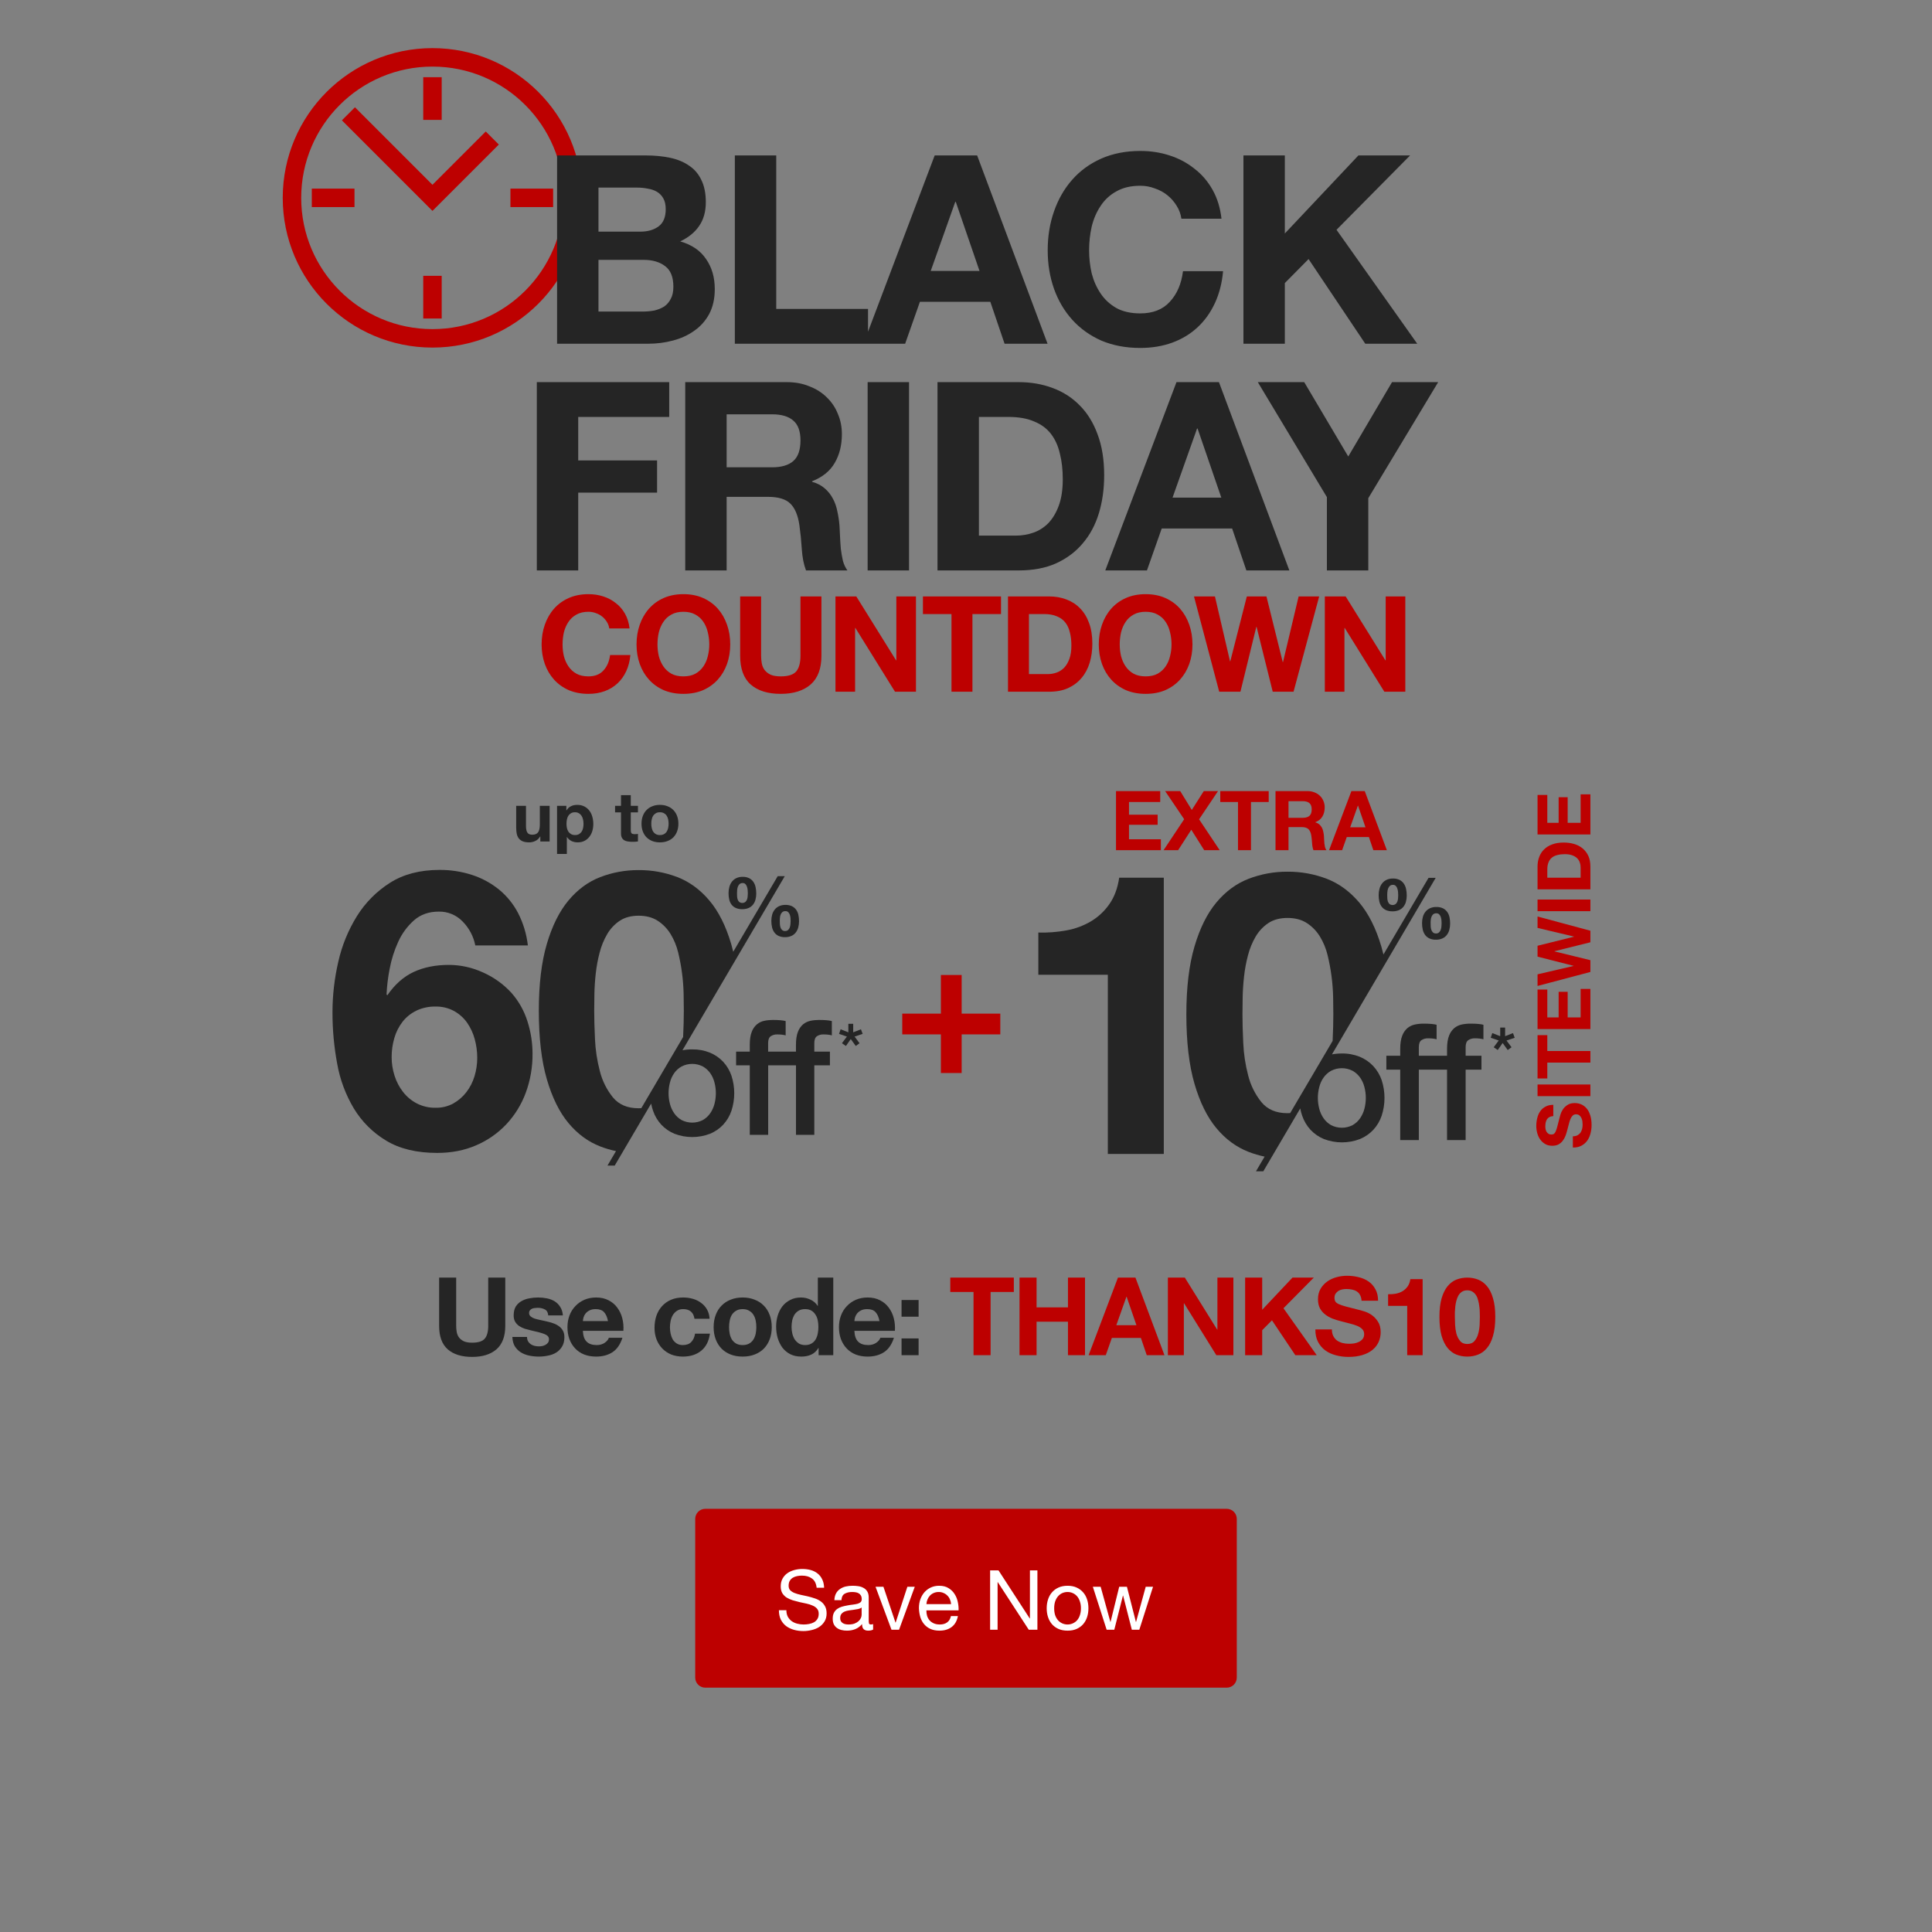
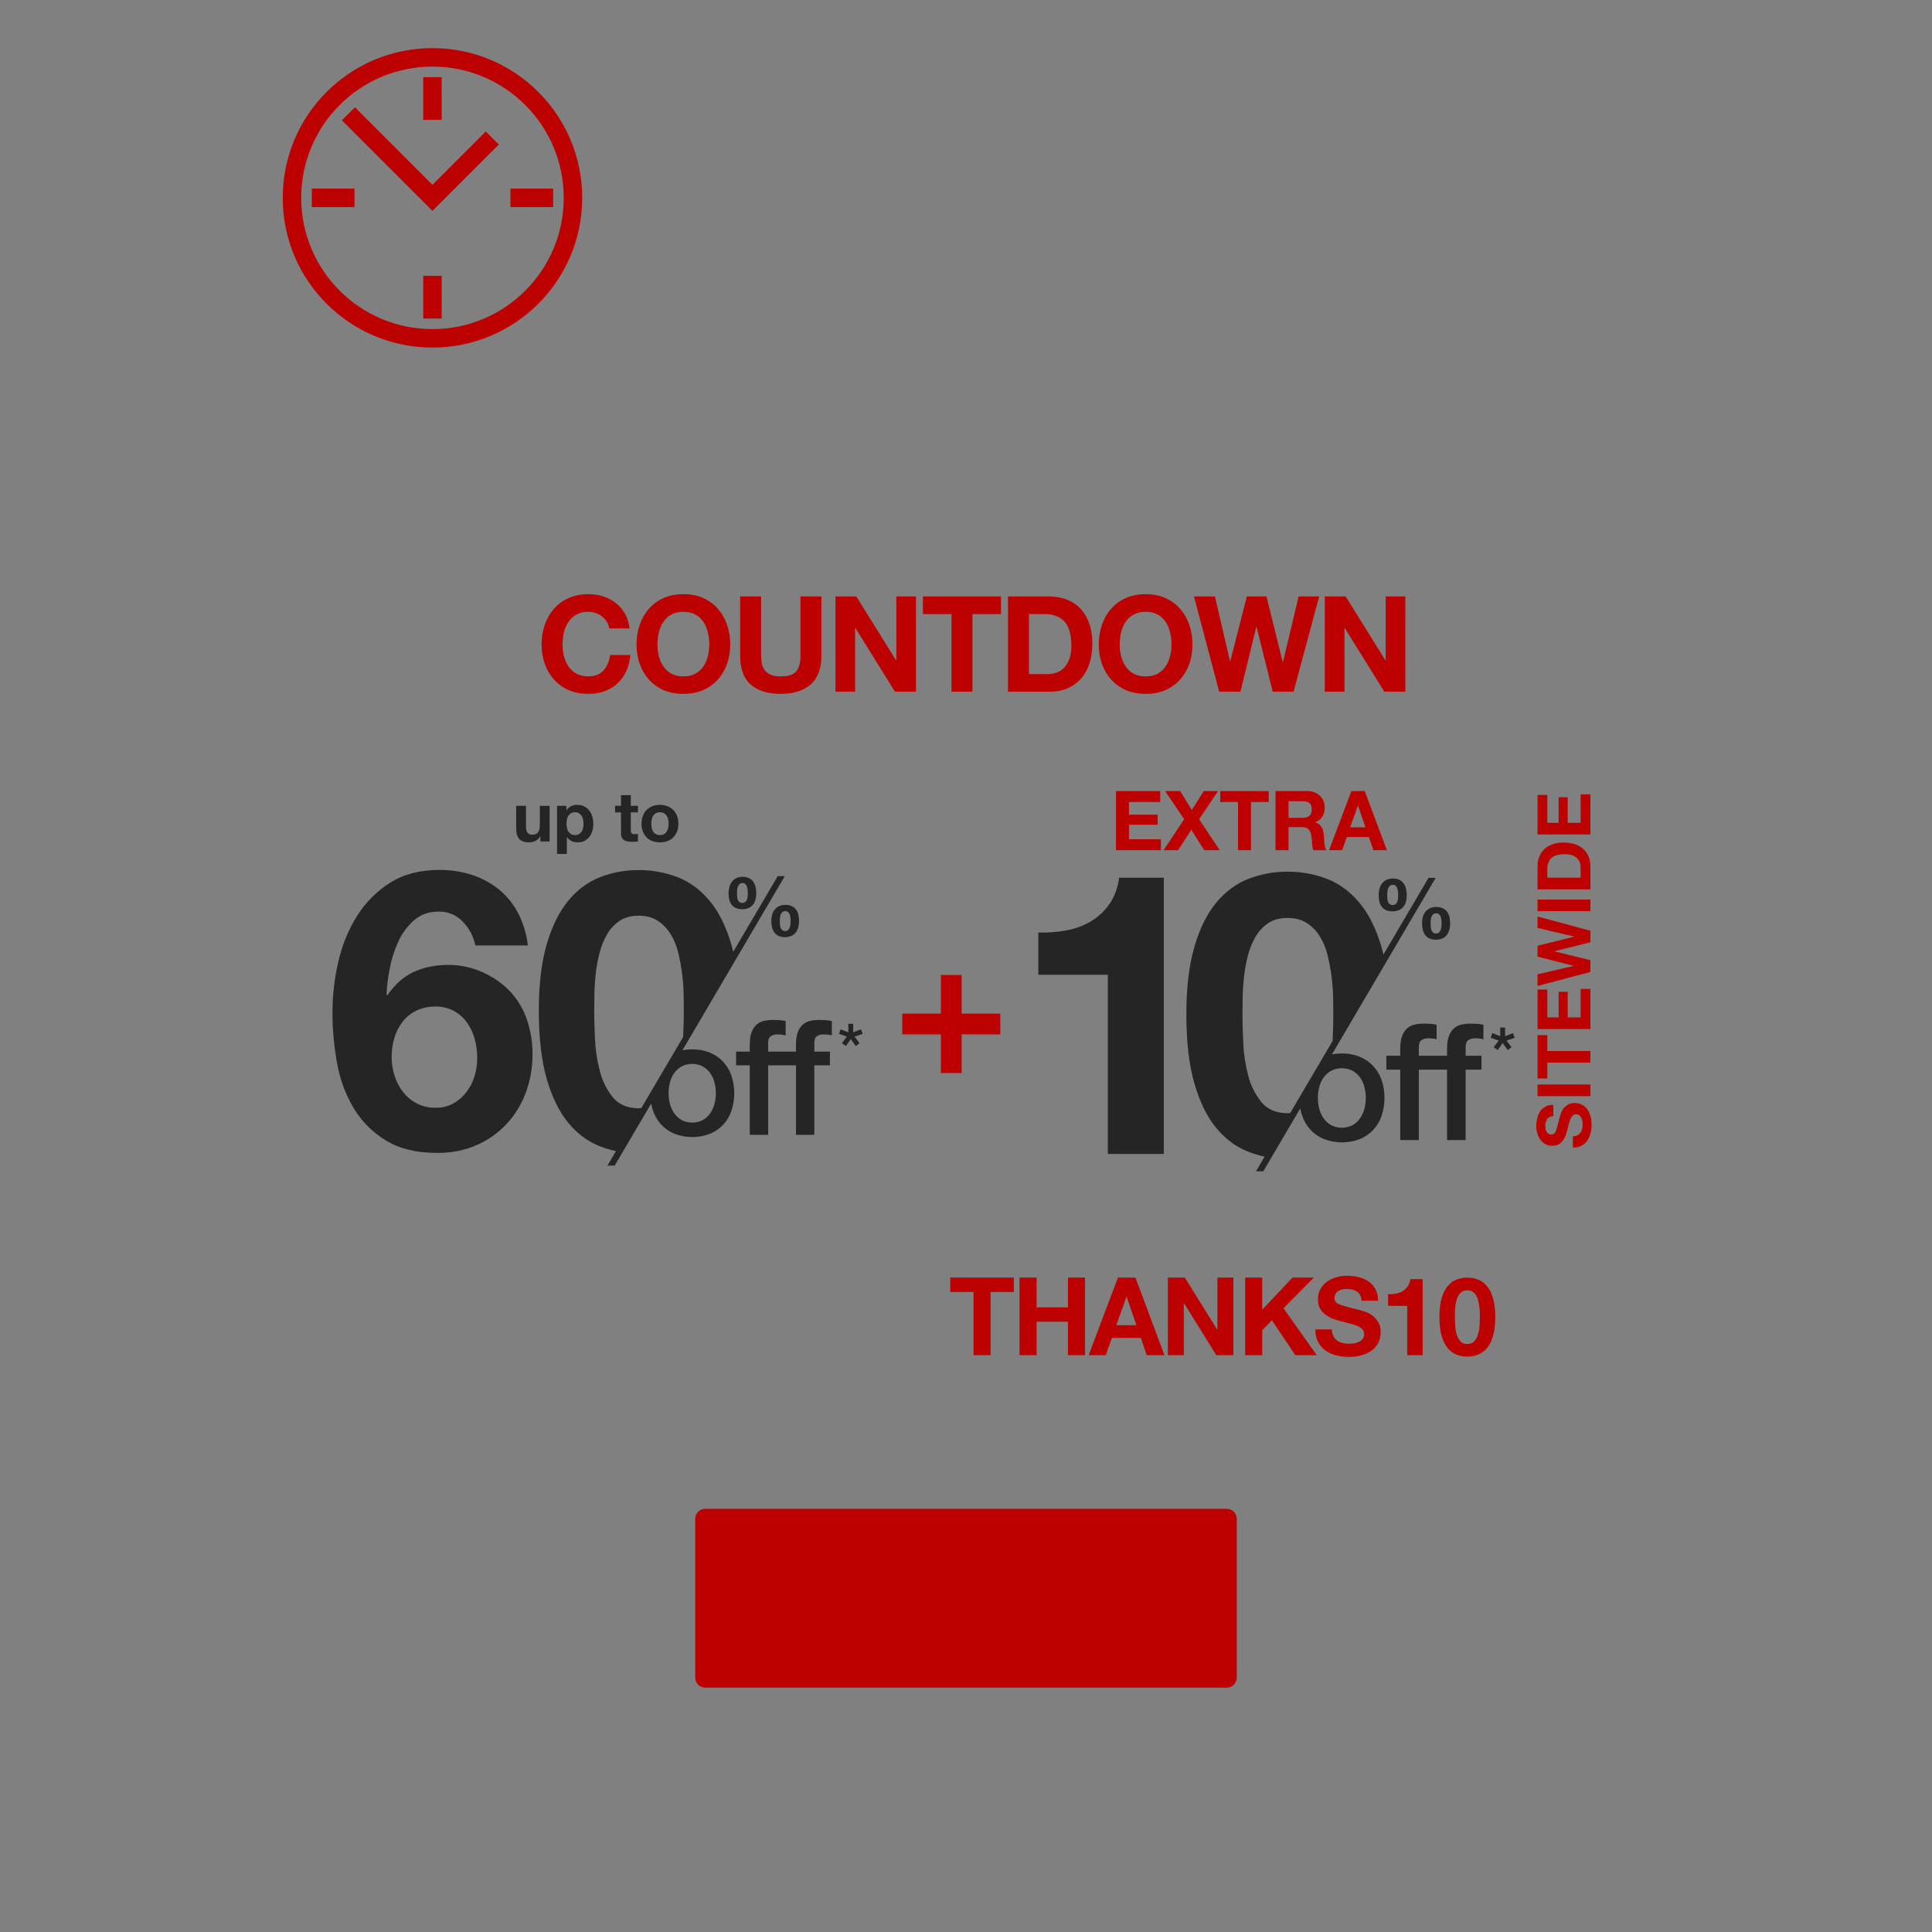
<svg xmlns="http://www.w3.org/2000/svg" width="767" height="767" viewBox="0 0 767 767" fill="none">
  <rect x="0" y="0" width="767" height="767" fill="#808080" stroke="none" />
  <path d="M140.916 47.773L171.689 78.546L192.846 57.39" stroke="#BD0000" stroke-width="7.331" stroke-miterlimit="10" stroke-linecap="square" />
  <path d="M171.688 134.323C202.493 134.323 227.465 109.351 227.465 78.546C227.465 47.742 202.493 22.77 171.688 22.77C140.884 22.77 115.912 47.742 115.912 78.546C115.912 109.351 140.884 134.323 171.688 134.323Z" stroke="#BD0000" stroke-width="7.331" stroke-miterlimit="10" stroke-linecap="square" />
  <path d="M171.688 34.31V43.927" stroke="#BD0000" stroke-width="7.331" stroke-miterlimit="10" stroke-linecap="square" />
  <path d="M215.925 78.546H206.309" stroke="#BD0000" stroke-width="7.331" stroke-miterlimit="10" stroke-linecap="square" />
  <path d="M171.688 122.783V113.166" stroke="#BD0000" stroke-width="7.331" stroke-miterlimit="10" stroke-linecap="square" />
  <path d="M127.451 78.546H137.068" stroke="#BD0000" stroke-width="7.331" stroke-miterlimit="10" stroke-linecap="square" />
  <path d="M241.884 249.497C241.742 248.543 241.425 247.678 240.93 246.9C240.435 246.088 239.817 245.381 239.075 244.781C238.334 244.18 237.486 243.721 236.532 243.403C235.614 243.05 234.642 242.873 233.618 242.873C231.746 242.873 230.156 243.244 228.849 243.986C227.542 244.693 226.482 245.664 225.67 246.9C224.857 248.101 224.257 249.479 223.868 251.033C223.515 252.588 223.338 254.195 223.338 255.855C223.338 257.445 223.515 258.999 223.868 260.518C224.257 262.002 224.857 263.344 225.67 264.545C226.482 265.746 227.542 266.718 228.849 267.459C230.156 268.166 231.746 268.519 233.618 268.519C236.161 268.519 238.139 267.742 239.552 266.188C241.001 264.633 241.884 262.585 242.202 260.041H250.256C250.044 262.408 249.496 264.545 248.613 266.453C247.73 268.36 246.564 269.985 245.116 271.327C243.668 272.67 241.972 273.694 240.029 274.401C238.086 275.107 235.949 275.46 233.618 275.46C230.721 275.46 228.107 274.966 225.776 273.977C223.48 272.952 221.537 271.557 219.947 269.791C218.358 268.025 217.139 265.958 216.291 263.591C215.443 261.189 215.019 258.611 215.019 255.855C215.019 253.029 215.443 250.415 216.291 248.013C217.139 245.576 218.358 243.456 219.947 241.655C221.537 239.853 223.48 238.44 225.776 237.416C228.107 236.391 230.721 235.879 233.618 235.879C235.702 235.879 237.662 236.179 239.499 236.78C241.372 237.38 243.032 238.264 244.48 239.429C245.964 240.56 247.182 241.973 248.136 243.668C249.09 245.364 249.69 247.307 249.938 249.497H241.884ZM261.023 255.855C261.023 257.445 261.2 258.999 261.553 260.518C261.942 262.002 262.542 263.344 263.355 264.545C264.167 265.746 265.227 266.718 266.534 267.459C267.841 268.166 269.43 268.519 271.303 268.519C273.175 268.519 274.764 268.166 276.071 267.459C277.378 266.718 278.438 265.746 279.251 264.545C280.063 263.344 280.646 262.002 280.999 260.518C281.388 258.999 281.582 257.445 281.582 255.855C281.582 254.195 281.388 252.588 280.999 251.033C280.646 249.479 280.063 248.101 279.251 246.9C278.438 245.664 277.378 244.693 276.071 243.986C274.764 243.244 273.175 242.873 271.303 242.873C269.43 242.873 267.841 243.244 266.534 243.986C265.227 244.693 264.167 245.664 263.355 246.9C262.542 248.101 261.942 249.479 261.553 251.033C261.2 252.588 261.023 254.195 261.023 255.855ZM252.704 255.855C252.704 253.029 253.128 250.415 253.976 248.013C254.824 245.576 256.042 243.456 257.632 241.655C259.222 239.853 261.164 238.44 263.461 237.416C265.792 236.391 268.406 235.879 271.303 235.879C274.235 235.879 276.849 236.391 279.145 237.416C281.441 238.44 283.384 239.853 284.973 241.655C286.563 243.456 287.782 245.576 288.629 248.013C289.477 250.415 289.901 253.029 289.901 255.855C289.901 258.611 289.477 261.189 288.629 263.591C287.782 265.958 286.563 268.025 284.973 269.791C283.384 271.557 281.441 272.952 279.145 273.977C276.849 274.966 274.235 275.46 271.303 275.46C268.406 275.46 265.792 274.966 263.461 273.977C261.164 272.952 259.222 271.557 257.632 269.791C256.042 268.025 254.824 265.958 253.976 263.591C253.128 261.189 252.704 258.611 252.704 255.855ZM326.108 260.306C326.108 265.428 324.677 269.243 321.816 271.751C318.955 274.224 314.998 275.46 309.947 275.46C304.825 275.46 300.851 274.224 298.025 271.751C295.234 269.279 293.839 265.463 293.839 260.306V236.78H302.158V260.306C302.158 261.331 302.246 262.337 302.423 263.326C302.599 264.315 302.97 265.199 303.536 265.976C304.101 266.718 304.878 267.336 305.867 267.83C306.891 268.289 308.251 268.519 309.947 268.519C312.914 268.519 314.963 267.866 316.093 266.559C317.224 265.216 317.789 263.132 317.789 260.306V236.78H326.108V260.306ZM331.683 236.78H339.949L355.739 262.161H355.845V236.78H363.634V274.613H355.315L339.578 249.285H339.472V274.613H331.683V236.78ZM377.739 243.774H366.4V236.78H397.398V243.774H386.058V274.613H377.739V243.774ZM408.489 267.618H415.907C417.108 267.618 418.274 267.424 419.404 267.035C420.535 266.647 421.542 266.011 422.425 265.128C423.308 264.209 424.014 263.026 424.544 261.578C425.074 260.129 425.339 258.363 425.339 256.279C425.339 254.372 425.145 252.658 424.756 251.139C424.403 249.585 423.802 248.26 422.955 247.165C422.107 246.07 420.976 245.24 419.563 244.675C418.186 244.074 416.473 243.774 414.424 243.774H408.489V267.618ZM400.17 236.78H416.49C418.928 236.78 421.188 237.169 423.272 237.946C425.392 238.723 427.211 239.889 428.73 241.443C430.284 242.997 431.485 244.94 432.333 247.271C433.216 249.603 433.658 252.34 433.658 255.484C433.658 258.24 433.305 260.783 432.598 263.114C431.892 265.446 430.814 267.459 429.366 269.155C427.953 270.85 426.169 272.193 424.014 273.182C421.895 274.136 419.387 274.613 416.49 274.613H400.17V236.78ZM444.531 255.855C444.531 257.445 444.708 258.999 445.061 260.518C445.45 262.002 446.05 263.344 446.863 264.545C447.675 265.746 448.735 266.718 450.042 267.459C451.349 268.166 452.939 268.519 454.811 268.519C456.683 268.519 458.273 268.166 459.58 267.459C460.887 266.718 461.946 265.746 462.759 264.545C463.571 263.344 464.154 262.002 464.507 260.518C464.896 258.999 465.09 257.445 465.09 255.855C465.09 254.195 464.896 252.588 464.507 251.033C464.154 249.479 463.571 248.101 462.759 246.9C461.946 245.664 460.887 244.693 459.58 243.986C458.273 243.244 456.683 242.873 454.811 242.873C452.939 242.873 451.349 243.244 450.042 243.986C448.735 244.693 447.675 245.664 446.863 246.9C446.05 248.101 445.45 249.479 445.061 251.033C444.708 252.588 444.531 254.195 444.531 255.855ZM436.212 255.855C436.212 253.029 436.636 250.415 437.484 248.013C438.332 245.576 439.551 243.456 441.14 241.655C442.73 239.853 444.673 238.44 446.969 237.416C449.3 236.391 451.914 235.879 454.811 235.879C457.743 235.879 460.357 236.391 462.653 237.416C464.949 238.44 466.892 239.853 468.481 241.655C470.071 243.456 471.29 245.576 472.137 248.013C472.985 250.415 473.409 253.029 473.409 255.855C473.409 258.611 472.985 261.189 472.137 263.591C471.29 265.958 470.071 268.025 468.481 269.791C466.892 271.557 464.949 272.952 462.653 273.977C460.357 274.966 457.743 275.46 454.811 275.46C451.914 275.46 449.3 274.966 446.969 273.977C444.673 272.952 442.73 271.557 441.14 269.791C439.551 268.025 438.332 265.958 437.484 263.591C436.636 261.189 436.212 258.611 436.212 255.855ZM513.537 274.613H505.271L498.86 248.861H498.754L492.448 274.613H484.024L474.009 236.78H482.328L488.315 262.532H488.421L494.992 236.78H502.781L509.245 262.849H509.351L515.551 236.78H523.711L513.537 274.613ZM525.954 236.78H534.22L550.01 262.161H550.116V236.78H557.905V274.613H549.586L533.849 249.285H533.743V274.613H525.954V236.78Z" fill="#BD0000" />
-   <path d="M237.594 91.962H254.241C257.172 91.962 259.58 91.264 261.465 89.868C263.349 88.472 264.291 86.204 264.291 83.063C264.291 81.318 263.977 79.888 263.349 78.771C262.721 77.654 261.883 76.782 260.836 76.153C259.79 75.525 258.568 75.106 257.172 74.897C255.846 74.618 254.45 74.478 252.984 74.478H237.594V91.962ZM221.157 61.706H256.335C259.894 61.706 263.14 62.02 266.071 62.648C269.003 63.276 271.515 64.323 273.609 65.789C275.703 67.185 277.308 69.069 278.425 71.442C279.612 73.815 280.205 76.747 280.205 80.237C280.205 84.005 279.332 87.146 277.588 89.659C275.912 92.172 273.4 94.231 270.05 95.836C274.656 97.162 278.076 99.5 280.31 102.85C282.613 106.131 283.765 110.109 283.765 114.786C283.765 118.555 283.032 121.835 281.566 124.627C280.1 127.349 278.111 129.582 275.598 131.327C273.156 133.072 270.329 134.364 267.118 135.201C263.977 136.039 260.732 136.457 257.382 136.457H221.157V61.706ZM237.594 123.685H255.183C256.788 123.685 258.324 123.545 259.79 123.266C261.255 122.917 262.546 122.393 263.663 121.695C264.78 120.928 265.652 119.916 266.281 118.659C266.979 117.403 267.328 115.798 267.328 113.843C267.328 110.005 266.246 107.283 264.082 105.677C261.918 104.002 259.057 103.165 255.497 103.165H237.594V123.685ZM291.732 61.706H308.169V122.638H344.603V136.457H291.732V61.706ZM369.496 107.562H388.865L379.442 80.132H379.233L369.496 107.562ZM371.067 61.706H387.922L415.876 136.457H398.811L393.157 119.811H365.204L359.341 136.457H342.799L371.067 61.706ZM469.016 86.832C468.736 84.948 468.108 83.238 467.131 81.702C466.154 80.097 464.933 78.701 463.467 77.514C462.001 76.328 460.326 75.421 458.442 74.792C456.627 74.094 454.707 73.745 452.683 73.745C448.984 73.745 445.843 74.478 443.261 75.944C440.678 77.34 438.584 79.259 436.979 81.702C435.374 84.075 434.187 86.797 433.42 89.868C432.722 92.939 432.373 96.115 432.373 99.396C432.373 102.536 432.722 105.607 433.42 108.609C434.187 111.54 435.374 114.192 436.979 116.565C438.584 118.939 440.678 120.858 443.261 122.324C445.843 123.72 448.984 124.418 452.683 124.418C457.709 124.418 461.617 122.882 464.409 119.811C467.271 116.74 469.016 112.692 469.644 107.666H485.557C485.139 112.343 484.057 116.565 482.312 120.334C480.567 124.103 478.264 127.314 475.402 129.966C472.54 132.619 469.19 134.643 465.351 136.039C461.513 137.435 457.29 138.133 452.683 138.133C446.96 138.133 441.795 137.155 437.189 135.201C432.652 133.177 428.813 130.42 425.672 126.93C422.531 123.44 420.123 119.357 418.448 114.681C416.773 109.935 415.936 104.84 415.936 99.396C415.936 93.812 416.773 88.647 418.448 83.901C420.123 79.085 422.531 74.897 425.672 71.338C428.813 67.778 432.652 64.986 437.189 62.962C441.795 60.938 446.96 59.926 452.683 59.926C456.801 59.926 460.675 60.519 464.304 61.706C468.004 62.892 471.284 64.637 474.146 66.94C477.077 69.174 479.485 71.966 481.37 75.316C483.254 78.666 484.441 82.505 484.929 86.832H469.016ZM493.641 61.706H510.078V92.695L539.288 61.706H559.808L530.598 91.229L562.635 136.457H542.01L519.5 102.85L510.078 112.378V136.457H493.641V61.706ZM213.117 151.706H265.674V165.525H229.554V182.8H260.858V195.573H229.554V226.457H213.117V151.706ZM288.473 185.522H306.481C310.25 185.522 313.077 184.684 314.961 183.009C316.846 181.334 317.788 178.612 317.788 174.843C317.788 171.214 316.846 168.596 314.961 166.991C313.077 165.316 310.25 164.478 306.481 164.478H288.473V185.522ZM272.036 151.706H312.344C315.694 151.706 318.695 152.264 321.347 153.381C324.069 154.428 326.373 155.893 328.257 157.778C330.212 159.662 331.677 161.861 332.654 164.374C333.701 166.816 334.225 169.469 334.225 172.33C334.225 176.728 333.283 180.531 331.398 183.742C329.583 186.953 326.582 189.396 322.394 191.071V191.28C324.418 191.838 326.094 192.711 327.42 193.897C328.746 195.014 329.828 196.375 330.665 197.981C331.503 199.516 332.096 201.226 332.445 203.111C332.864 204.995 333.143 206.88 333.283 208.764C333.352 209.951 333.422 211.346 333.492 212.952C333.562 214.557 333.666 216.197 333.806 217.872C334.015 219.548 334.295 221.153 334.644 222.688C335.062 224.154 335.656 225.41 336.423 226.457H319.986C319.079 224.084 318.521 221.258 318.311 217.977C318.102 214.697 317.788 211.556 317.369 208.555C316.811 204.646 315.624 201.784 313.809 199.97C311.995 198.155 309.028 197.248 304.91 197.248H288.473V226.457H272.036V151.706ZM344.451 151.706H360.888V226.457H344.451V151.706ZM388.624 212.638H403.281C405.655 212.638 407.958 212.254 410.191 211.486C412.425 210.718 414.414 209.462 416.159 207.717C417.904 205.902 419.3 203.564 420.347 200.703C421.394 197.841 421.917 194.351 421.917 190.233C421.917 186.464 421.533 183.079 420.765 180.078C420.067 177.007 418.881 174.389 417.206 172.226C415.531 170.062 413.297 168.422 410.505 167.305C407.783 166.118 404.398 165.525 400.35 165.525H388.624V212.638ZM372.187 151.706H404.433C409.249 151.706 413.716 152.473 417.834 154.009C422.022 155.544 425.616 157.848 428.618 160.919C431.689 163.99 434.062 167.829 435.737 172.435C437.482 177.042 438.354 182.451 438.354 188.663C438.354 194.107 437.656 199.132 436.26 203.739C434.864 208.345 432.736 212.324 429.874 215.674C427.082 219.024 423.557 221.676 419.3 223.631C415.112 225.515 410.156 226.457 404.433 226.457H372.187V151.706ZM465.492 197.562H484.861L475.438 170.132H475.229L465.492 197.562ZM467.062 151.706H483.918L511.872 226.457H494.806L489.153 209.811H461.2L455.337 226.457H438.795L467.062 151.706ZM526.775 197.352L499.345 151.706H517.771L535.255 181.229L552.635 151.706H570.956L543.212 197.771V226.457H526.775V197.352Z" fill="#252525" />
  <path d="M276 603C276 600.791 277.791 599 280 599H487C489.209 599 491 600.791 491 603V666C491 668.209 489.209 670 487 670H280C277.791 670 276 668.209 276 666V603Z" fill="#BD0000" />
-   <path d="M324.203 630.335C324.027 628.641 323.411 627.42 322.355 626.672C321.321 625.902 319.99 625.517 318.362 625.517C317.702 625.517 317.053 625.583 316.415 625.715C315.777 625.847 315.205 626.067 314.699 626.375C314.215 626.683 313.819 627.101 313.511 627.629C313.225 628.135 313.082 628.773 313.082 629.543C313.082 630.269 313.291 630.863 313.709 631.325C314.149 631.765 314.721 632.128 315.425 632.414C316.151 632.7 316.965 632.942 317.867 633.14C318.769 633.316 319.682 633.514 320.606 633.734C321.552 633.954 322.476 634.218 323.378 634.526C324.28 634.812 325.083 635.208 325.787 635.714C326.513 636.22 327.085 636.858 327.503 637.628C327.943 638.398 328.163 639.366 328.163 640.532C328.163 641.786 327.877 642.864 327.305 643.766C326.755 644.646 326.04 645.372 325.16 645.944C324.28 646.494 323.29 646.89 322.19 647.132C321.112 647.396 320.034 647.528 318.956 647.528C317.636 647.528 316.382 647.363 315.194 647.033C314.028 646.703 312.994 646.208 312.092 645.548C311.212 644.866 310.508 644.008 309.98 642.974C309.474 641.918 309.221 640.675 309.221 639.245H312.191C312.191 640.235 312.378 641.093 312.752 641.819C313.148 642.523 313.654 643.106 314.27 643.568C314.908 644.03 315.645 644.371 316.481 644.591C317.317 644.811 318.175 644.921 319.055 644.921C319.759 644.921 320.463 644.855 321.167 644.723C321.893 644.591 322.542 644.371 323.114 644.063C323.686 643.733 324.148 643.293 324.5 642.743C324.852 642.193 325.028 641.489 325.028 640.631C325.028 639.817 324.808 639.157 324.368 638.651C323.95 638.145 323.378 637.738 322.652 637.43C321.948 637.1 321.145 636.836 320.243 636.638C319.341 636.44 318.417 636.242 317.471 636.044C316.547 635.824 315.634 635.582 314.732 635.318C313.83 635.032 313.016 634.669 312.29 634.229C311.586 633.767 311.014 633.184 310.574 632.48C310.156 631.754 309.947 630.852 309.947 629.774C309.947 628.586 310.189 627.563 310.673 626.705C311.157 625.825 311.795 625.11 312.587 624.56C313.401 623.988 314.314 623.57 315.326 623.306C316.36 623.02 317.416 622.877 318.494 622.877C319.704 622.877 320.826 623.02 321.86 623.306C322.894 623.592 323.796 624.043 324.566 624.659C325.358 625.275 325.974 626.056 326.414 627.002C326.876 627.926 327.129 629.037 327.173 630.335H324.203ZM346.624 646.934C346.14 647.22 345.469 647.363 344.611 647.363C343.885 647.363 343.302 647.165 342.862 646.769C342.444 646.351 342.235 645.68 342.235 644.756C341.465 645.68 340.563 646.351 339.529 646.769C338.517 647.165 337.417 647.363 336.229 647.363C335.459 647.363 334.722 647.275 334.018 647.099C333.336 646.923 332.742 646.648 332.236 646.274C331.73 645.9 331.323 645.416 331.015 644.822C330.729 644.206 330.586 643.469 330.586 642.611C330.586 641.643 330.751 640.851 331.081 640.235C331.411 639.619 331.84 639.124 332.368 638.75C332.918 638.354 333.534 638.057 334.216 637.859C334.92 637.661 335.635 637.496 336.361 637.364C337.131 637.21 337.857 637.1 338.539 637.034C339.243 636.946 339.859 636.836 340.387 636.704C340.915 636.55 341.333 636.341 341.641 636.077C341.949 635.791 342.103 635.384 342.103 634.856C342.103 634.24 341.982 633.745 341.74 633.371C341.52 632.997 341.223 632.711 340.849 632.513C340.497 632.315 340.09 632.183 339.628 632.117C339.188 632.051 338.748 632.018 338.308 632.018C337.12 632.018 336.13 632.249 335.338 632.711C334.546 633.151 334.117 633.998 334.051 635.252H331.246C331.29 634.196 331.51 633.305 331.906 632.579C332.302 631.853 332.83 631.27 333.49 630.83C334.15 630.368 334.898 630.038 335.734 629.84C336.592 629.642 337.505 629.543 338.473 629.543C339.243 629.543 340.002 629.598 340.75 629.708C341.52 629.818 342.213 630.049 342.829 630.401C343.445 630.731 343.94 631.204 344.314 631.82C344.688 632.436 344.875 633.239 344.875 634.229V643.007C344.875 643.667 344.908 644.151 344.974 644.459C345.062 644.767 345.326 644.921 345.766 644.921C346.008 644.921 346.294 644.866 346.624 644.756V646.934ZM342.07 638.189C341.718 638.453 341.256 638.651 340.684 638.783C340.112 638.893 339.507 638.992 338.869 639.08C338.253 639.146 337.626 639.234 336.988 639.344C336.35 639.432 335.778 639.586 335.272 639.806C334.766 640.026 334.348 640.345 334.018 640.763C333.71 641.159 333.556 641.709 333.556 642.413C333.556 642.875 333.644 643.271 333.82 643.601C334.018 643.909 334.26 644.162 334.546 644.36C334.854 644.558 335.206 644.701 335.602 644.789C335.998 644.877 336.416 644.921 336.856 644.921C337.78 644.921 338.572 644.8 339.232 644.558C339.892 644.294 340.431 643.975 340.849 643.601C341.267 643.205 341.575 642.787 341.773 642.347C341.971 641.885 342.07 641.456 342.07 641.06V638.189ZM356.924 647H353.921L347.585 629.939H350.72L355.505 644.162H355.571L360.224 629.939H363.161L356.924 647ZM377.582 636.836C377.538 636.176 377.384 635.549 377.12 634.955C376.878 634.361 376.537 633.855 376.097 633.437C375.679 632.997 375.173 632.656 374.579 632.414C374.007 632.15 373.369 632.018 372.665 632.018C371.939 632.018 371.279 632.15 370.685 632.414C370.113 632.656 369.618 632.997 369.2 633.437C368.782 633.877 368.452 634.394 368.21 634.988C367.968 635.56 367.825 636.176 367.781 636.836H377.582ZM380.288 641.588C379.914 643.502 379.089 644.943 377.813 645.911C376.537 646.879 374.931 647.363 372.995 647.363C371.631 647.363 370.443 647.143 369.431 646.703C368.441 646.263 367.605 645.647 366.923 644.855C366.241 644.063 365.724 643.117 365.372 642.017C365.042 640.917 364.855 639.718 364.811 638.42C364.811 637.122 365.009 635.934 365.405 634.856C365.801 633.778 366.351 632.843 367.055 632.051C367.781 631.259 368.628 630.643 369.596 630.203C370.586 629.763 371.664 629.543 372.83 629.543C374.348 629.543 375.602 629.862 376.592 630.5C377.604 631.116 378.407 631.908 379.001 632.876C379.617 633.844 380.035 634.9 380.255 636.044C380.497 637.188 380.596 638.277 380.552 639.311H367.781C367.759 640.059 367.847 640.774 368.045 641.456C368.243 642.116 368.562 642.71 369.002 643.238C369.442 643.744 370.003 644.151 370.685 644.459C371.367 644.767 372.17 644.921 373.094 644.921C374.282 644.921 375.25 644.646 375.998 644.096C376.768 643.546 377.274 642.71 377.516 641.588H380.288ZM393.073 623.438H396.406L408.814 642.545H408.88V623.438H411.85V647H408.418L396.109 628.091H396.043V647H393.073V623.438ZM418.506 638.486C418.506 639.52 418.638 640.444 418.902 641.258C419.188 642.05 419.573 642.721 420.057 643.271C420.541 643.799 421.102 644.206 421.74 644.492C422.4 644.778 423.093 644.921 423.819 644.921C424.545 644.921 425.227 644.778 425.865 644.492C426.525 644.206 427.097 643.799 427.581 643.271C428.065 642.721 428.439 642.05 428.703 641.258C428.989 640.444 429.132 639.52 429.132 638.486C429.132 637.452 428.989 636.539 428.703 635.747C428.439 634.933 428.065 634.251 427.581 633.701C427.097 633.151 426.525 632.733 425.865 632.447C425.227 632.161 424.545 632.018 423.819 632.018C423.093 632.018 422.4 632.161 421.74 632.447C421.102 632.733 420.541 633.151 420.057 633.701C419.573 634.251 419.188 634.933 418.902 635.747C418.638 636.539 418.506 637.452 418.506 638.486ZM415.536 638.486C415.536 637.232 415.712 636.066 416.064 634.988C416.416 633.888 416.944 632.942 417.648 632.15C418.352 631.336 419.221 630.698 420.255 630.236C421.289 629.774 422.477 629.543 423.819 629.543C425.183 629.543 426.371 629.774 427.383 630.236C428.417 630.698 429.286 631.336 429.99 632.15C430.694 632.942 431.222 633.888 431.574 634.988C431.926 636.066 432.102 637.232 432.102 638.486C432.102 639.74 431.926 640.906 431.574 641.984C431.222 643.062 430.694 644.008 429.99 644.822C429.286 645.614 428.417 646.241 427.383 646.703C426.371 647.143 425.183 647.363 423.819 647.363C422.477 647.363 421.289 647.143 420.255 646.703C419.221 646.241 418.352 645.614 417.648 644.822C416.944 644.008 416.416 643.062 416.064 641.984C415.712 640.906 415.536 639.74 415.536 638.486ZM452.305 647H449.335L445.87 633.437H445.804L442.372 647H439.336L433.858 629.939H436.96L440.821 643.898H440.887L444.319 629.939H447.388L450.952 643.898H451.018L454.846 629.939H457.75L452.305 647Z" fill="white" />
  <path d="M218.199 334.062H214.505V332.091H214.423C213.93 332.912 213.292 333.505 212.507 333.87C211.723 334.235 210.92 334.417 210.099 334.417C209.059 334.417 208.202 334.281 207.527 334.007C206.87 333.733 206.35 333.35 205.967 332.857C205.584 332.347 205.31 331.735 205.146 331.024C205 330.294 204.927 329.491 204.927 328.616V319.913H208.813V327.904C208.813 329.072 208.995 329.948 209.36 330.531C209.725 331.097 210.373 331.38 211.303 331.38C212.361 331.38 213.127 331.07 213.602 330.449C214.076 329.811 214.313 328.771 214.313 327.33V319.913H218.199V334.062ZM228.291 331.517C228.93 331.517 229.459 331.389 229.878 331.133C230.316 330.878 230.663 330.55 230.918 330.148C231.192 329.729 231.383 329.245 231.493 328.698C231.602 328.151 231.657 327.594 231.657 327.029C231.657 326.463 231.593 325.907 231.466 325.359C231.356 324.812 231.165 324.328 230.891 323.909C230.617 323.471 230.261 323.124 229.824 322.869C229.404 322.595 228.884 322.458 228.264 322.458C227.625 322.458 227.087 322.595 226.649 322.869C226.23 323.124 225.883 323.462 225.609 323.881C225.354 324.301 225.171 324.785 225.062 325.332C224.952 325.879 224.898 326.445 224.898 327.029C224.898 327.594 224.952 328.151 225.062 328.698C225.19 329.245 225.381 329.729 225.637 330.148C225.91 330.55 226.266 330.878 226.704 331.133C227.142 331.389 227.671 331.517 228.291 331.517ZM221.149 319.913H224.843V321.72H224.898C225.372 320.953 225.974 320.397 226.704 320.05C227.434 319.704 228.236 319.53 229.112 319.53C230.225 319.53 231.183 319.74 231.986 320.16C232.788 320.579 233.454 321.136 233.983 321.829C234.512 322.522 234.905 323.334 235.16 324.265C235.415 325.177 235.543 326.135 235.543 327.138C235.543 328.087 235.415 328.999 235.16 329.875C234.905 330.75 234.512 331.526 233.983 332.201C233.472 332.876 232.825 333.414 232.04 333.815C231.274 334.217 230.371 334.417 229.331 334.417C228.455 334.417 227.643 334.244 226.895 333.897C226.166 333.533 225.564 333.003 225.089 332.31H225.035V339.015H221.149V319.913ZM250.421 319.913H253.267V322.513H250.421V329.519C250.421 330.176 250.53 330.613 250.749 330.832C250.968 331.051 251.406 331.161 252.063 331.161C252.281 331.161 252.491 331.152 252.692 331.133C252.893 331.115 253.084 331.088 253.267 331.051V334.062C252.938 334.116 252.573 334.153 252.172 334.171C251.771 334.189 251.378 334.198 250.995 334.198C250.393 334.198 249.819 334.153 249.271 334.062C248.742 333.989 248.268 333.834 247.848 333.596C247.447 333.359 247.128 333.022 246.89 332.584C246.653 332.146 246.535 331.571 246.535 330.86V322.513H244.181V319.913H246.535V315.672H250.421V319.913ZM258.564 327.001C258.564 327.567 258.618 328.123 258.728 328.67C258.837 329.2 259.02 329.683 259.275 330.121C259.549 330.541 259.905 330.878 260.342 331.133C260.78 331.389 261.328 331.517 261.984 331.517C262.641 331.517 263.188 331.389 263.626 331.133C264.082 330.878 264.438 330.541 264.694 330.121C264.967 329.683 265.159 329.2 265.268 328.67C265.378 328.123 265.432 327.567 265.432 327.001C265.432 326.436 265.378 325.879 265.268 325.332C265.159 324.785 264.967 324.301 264.694 323.881C264.438 323.462 264.082 323.124 263.626 322.869C263.188 322.595 262.641 322.458 261.984 322.458C261.328 322.458 260.78 322.595 260.342 322.869C259.905 323.124 259.549 323.462 259.275 323.881C259.02 324.301 258.837 324.785 258.728 325.332C258.618 325.879 258.564 326.436 258.564 327.001ZM254.678 327.001C254.678 325.87 254.851 324.848 255.198 323.936C255.544 323.006 256.037 322.221 256.675 321.583C257.314 320.926 258.08 320.424 258.974 320.078C259.868 319.713 260.872 319.53 261.984 319.53C263.097 319.53 264.101 319.713 264.995 320.078C265.907 320.424 266.682 320.926 267.321 321.583C267.959 322.221 268.452 323.006 268.798 323.936C269.145 324.848 269.318 325.87 269.318 327.001C269.318 328.132 269.145 329.154 268.798 330.066C268.452 330.978 267.959 331.763 267.321 332.42C266.682 333.058 265.907 333.551 264.995 333.897C264.101 334.244 263.097 334.417 261.984 334.417C260.872 334.417 259.868 334.244 258.974 333.897C258.08 333.551 257.314 333.058 256.675 332.42C256.037 331.763 255.544 330.978 255.198 330.066C254.851 329.154 254.678 328.132 254.678 327.001Z" fill="#252525" />
  <path d="M183.751 365.924C182.526 364.62 181.039 363.588 179.389 362.895C177.738 362.203 175.96 361.866 174.17 361.907C170.251 361.907 166.98 363.06 164.355 365.367C161.696 367.73 159.565 370.626 158.1 373.867C156.528 377.294 155.385 380.902 154.697 384.609C154.027 387.973 153.615 391.383 153.463 394.809L153.771 395.117C156.759 390.788 160.262 387.697 164.278 385.844C168.294 383.99 172.931 383.064 178.188 383.064C182.885 383.077 187.523 384.104 191.787 386.074C196.065 387.975 199.905 390.738 203.067 394.19C205.941 397.469 208.098 401.311 209.403 405.471C210.73 409.617 211.408 413.943 211.414 418.297C211.465 423.594 210.553 428.857 208.723 433.829C207.008 438.475 204.382 442.731 200.999 446.347C197.621 449.92 193.545 452.76 189.022 454.69C184.386 456.702 179.234 457.707 173.567 457.705C165.429 457.705 158.68 456.082 153.321 452.837C148.07 449.696 143.668 445.319 140.495 440.088C137.21 434.593 134.958 428.543 133.851 422.237C132.608 415.535 131.986 408.731 131.994 401.914C131.998 395.152 132.772 388.413 134.301 381.826C135.738 375.399 138.246 369.261 141.721 363.667C145.049 358.331 149.539 353.814 154.855 350.453C160.209 347.054 166.751 345.355 174.482 345.355C178.89 345.321 183.274 346 187.465 347.366C191.342 348.631 194.954 350.596 198.123 353.164C201.253 355.737 203.829 358.918 205.697 362.514C207.744 366.523 209.053 370.867 209.561 375.34H188.696C187.996 371.788 186.278 368.516 183.751 365.924V365.924ZM165.297 401.238C163.152 402.261 161.274 403.768 159.811 405.64C158.336 407.555 157.235 409.73 156.565 412.053C155.834 414.537 155.469 417.114 155.481 419.704C155.482 422.195 155.872 424.671 156.635 427.043C157.366 429.387 158.514 431.58 160.022 433.518C161.5 435.416 163.372 436.972 165.508 438.078C167.804 439.242 170.351 439.825 172.925 439.777C175.377 439.834 177.801 439.248 179.957 438.078C181.965 436.946 183.726 435.423 185.135 433.598C186.596 431.703 187.696 429.556 188.38 427.262C189.097 424.907 189.461 422.458 189.461 419.996C189.466 417.464 189.129 414.944 188.457 412.503C187.831 410.183 186.812 407.988 185.443 406.013C184.09 404.096 182.321 402.511 180.268 401.376C178.016 400.157 175.485 399.545 172.925 399.6C170.287 399.547 167.673 400.102 165.285 401.222L165.297 401.238Z" fill="#252525" />
  <path d="M323.28 414.113V417.497H329.478V422.925H323.28V450.519H316.002V422.925H304.964V450.519H297.659V422.925H292.23V417.497H297.659V414.752C297.659 412.668 297.916 410.975 298.428 409.673C298.842 408.515 299.546 407.482 300.473 406.674C301.313 405.975 302.311 405.492 303.38 405.267C304.502 405.029 305.647 404.912 306.794 404.917C309.137 404.917 310.84 405.066 311.904 405.363V411.045C311.412 410.913 310.91 410.818 310.404 410.761C309.779 410.691 309.15 410.659 308.52 410.665C307.628 410.64 306.749 410.885 305.998 411.368C305.296 411.837 304.945 412.752 304.945 414.113V417.497H315.995V414.752C315.995 412.668 316.251 410.975 316.763 409.673C317.178 408.516 317.88 407.484 318.805 406.674C319.646 405.977 320.643 405.494 321.712 405.267C322.835 405.029 323.981 404.912 325.13 404.917C327.472 404.917 329.175 405.066 330.239 405.363V411.045C329.747 410.913 329.246 410.818 328.74 410.761C328.114 410.691 327.485 410.659 326.856 410.665C325.962 410.64 325.082 410.885 324.33 411.368C323.634 411.837 323.28 412.756 323.28 414.113Z" fill="#252525" />
  <path d="M287.1 421.523C285.631 419.96 283.846 418.729 281.863 417.912C279.622 417.007 277.221 416.562 274.804 416.605C273.507 416.598 272.212 416.715 270.936 416.955L311.548 347.839H308.749L291.098 377.851C290.844 376.786 290.571 375.748 290.279 374.748C288.159 367.571 285.271 361.82 281.613 357.493C277.956 353.167 273.726 350.072 268.926 348.208C264.011 346.331 258.789 345.387 253.528 345.425C248.319 345.396 243.15 346.34 238.287 348.208C233.489 350.064 229.284 353.159 225.673 357.493C222.062 361.827 219.2 367.579 217.088 374.748C214.968 381.925 213.91 390.768 213.912 401.276C213.912 412.108 214.971 421.161 217.088 428.435C219.205 435.71 222.067 441.512 225.673 445.844C229.282 450.176 233.487 453.271 238.287 455.129C240.321 455.915 242.416 456.535 244.55 456.982L241.171 462.73H244.039L258.503 438.124C258.683 439.1 258.94 440.061 259.272 440.996C259.963 443.034 261.072 444.905 262.528 446.49C263.997 448.054 265.784 449.285 267.768 450.1C272.312 451.843 277.339 451.843 281.882 450.1C283.865 449.284 285.651 448.053 287.119 446.49C288.575 444.905 289.684 443.034 290.375 440.996C291.867 436.453 291.867 431.552 290.375 427.009C289.677 424.972 288.561 423.104 287.1 421.523V421.523ZM253.524 439.977C249.087 439.977 245.683 438.533 243.312 435.644C240.848 432.58 239.08 429.017 238.13 425.202C237.039 421.053 236.395 416.8 236.207 412.515C236 408.132 235.897 404.392 235.9 401.296C235.9 399.44 235.925 397.196 235.977 394.564C236.028 391.931 236.209 389.223 236.519 386.44C236.826 383.646 237.34 380.88 238.057 378.162C238.714 375.583 239.73 373.108 241.075 370.811C242.307 368.705 244 366.906 246.027 365.548C248.039 364.21 250.54 363.54 253.532 363.537C256.523 363.535 259.051 364.205 261.117 365.548C263.19 366.9 264.934 368.699 266.223 370.811C267.608 373.088 268.626 375.569 269.241 378.162C269.906 380.891 270.42 383.654 270.779 386.44C271.132 389.135 271.339 391.847 271.398 394.564C271.449 397.193 271.475 399.437 271.475 401.296C271.475 404.195 271.384 407.655 271.202 411.676L254.597 439.939C254.235 439.962 253.881 439.973 253.524 439.973V439.977ZM283.651 438.228C283.311 439.563 282.738 440.828 281.959 441.965C281.195 443.072 280.191 443.992 279.022 444.656C277.718 445.328 276.273 445.679 274.806 445.679C273.339 445.679 271.894 445.328 270.59 444.656C269.419 443.994 268.415 443.074 267.653 441.965C266.871 440.83 266.298 439.564 265.961 438.228C265.234 435.455 265.234 432.542 265.961 429.769C266.289 428.43 266.863 427.163 267.653 426.032C268.424 424.943 269.427 424.038 270.59 423.383C271.894 422.711 273.339 422.361 274.806 422.361C276.273 422.361 277.718 422.711 279.022 423.383C280.183 424.04 281.186 424.945 281.959 426.032C282.747 427.164 283.32 428.431 283.651 429.769C284.373 432.543 284.373 435.455 283.651 438.228V438.228Z" fill="#252525" />
  <path d="M299.965 352.183C299.81 351.421 299.503 350.7 299.062 350.06C298.63 349.455 298.059 348.963 297.397 348.626C296.595 348.25 295.714 348.069 294.829 348.1C293.967 348.079 293.111 348.254 292.326 348.611C291.643 348.936 291.046 349.415 290.58 350.01C290.107 350.628 289.76 351.334 289.561 352.086C289.337 352.912 289.226 353.764 289.231 354.62C289.224 355.468 289.318 356.313 289.511 357.138C289.672 357.867 289.987 358.552 290.434 359.149C290.876 359.72 291.454 360.172 292.114 360.464C292.919 360.806 293.789 360.97 294.663 360.945C295.52 360.965 296.373 360.808 297.166 360.483C297.837 360.199 298.43 359.759 298.896 359.199C299.361 358.621 299.702 357.953 299.9 357.238C300.127 356.429 300.238 355.591 300.23 354.751C300.234 353.888 300.145 353.027 299.965 352.183V352.183ZM296.82 355.889C296.791 356.305 296.703 356.716 296.559 357.108C296.424 357.481 296.197 357.815 295.897 358.076C295.547 358.334 295.123 358.472 294.688 358.472C294.253 358.472 293.83 358.334 293.479 358.076C293.193 357.811 292.977 357.478 292.852 357.108C292.719 356.709 292.641 356.293 292.622 355.873C292.603 355.431 292.591 355.039 292.591 354.685C292.591 354.332 292.591 353.886 292.641 353.401C292.668 352.941 292.761 352.486 292.918 352.052C293.06 351.654 293.292 351.294 293.595 350.998C293.933 350.698 294.377 350.545 294.829 350.572C295.043 350.558 295.258 350.593 295.457 350.672C295.657 350.752 295.836 350.875 295.982 351.033C296.265 351.357 296.472 351.739 296.59 352.152C296.722 352.596 296.805 353.054 296.836 353.517C296.87 353.99 296.886 354.389 296.886 354.72C296.886 355.051 296.847 355.47 296.812 355.889H296.82ZM316.955 363.194C316.802 362.452 316.494 361.751 316.051 361.137C315.616 360.548 315.045 360.073 314.386 359.753C313.582 359.385 312.703 359.21 311.818 359.241C310.958 359.22 310.103 359.389 309.315 359.737C308.638 360.046 308.041 360.508 307.574 361.087C307.1 361.679 306.752 362.362 306.551 363.094C306.325 363.909 306.214 364.751 306.22 365.597C306.217 366.45 306.311 367.302 306.501 368.134C306.667 368.875 306.981 369.574 307.424 370.191C307.86 370.78 308.438 371.25 309.104 371.556C309.906 371.909 310.777 372.078 311.653 372.052C312.512 372.073 313.366 371.909 314.156 371.571C314.832 371.275 315.426 370.819 315.886 370.241C316.349 369.643 316.69 368.96 316.889 368.23C317.115 367.415 317.227 366.573 317.22 365.727C317.224 364.871 317.132 364.018 316.947 363.182L316.955 363.194ZM313.81 366.865C313.781 367.303 313.693 367.735 313.548 368.15C313.414 368.543 313.189 368.898 312.891 369.188C312.562 369.484 312.13 369.637 311.688 369.614C311.466 369.629 311.244 369.599 311.035 369.525C310.825 369.452 310.633 369.337 310.469 369.188C310.181 368.895 309.967 368.54 309.842 368.15C309.709 367.728 309.631 367.291 309.611 366.85C309.611 366.389 309.581 365.981 309.581 365.631C309.581 365.281 309.581 364.839 309.631 364.378C309.658 363.938 309.753 363.505 309.911 363.094C310.052 362.715 310.283 362.375 310.584 362.106C310.934 361.829 311.374 361.692 311.818 361.721C312.031 361.708 312.245 361.741 312.444 361.818C312.643 361.895 312.823 362.014 312.972 362.167C313.248 362.47 313.456 362.829 313.579 363.221C313.713 363.637 313.796 364.068 313.825 364.505C313.86 364.955 313.875 365.347 313.875 365.658C313.875 365.97 313.837 366.404 313.806 366.854L313.81 366.865Z" fill="#252525" />
  <path d="M333.104 410.45L333.722 408.62L336.798 409.831V406.456H338.721V409.831L341.796 408.62L342.469 410.45L339.267 411.519L341.235 414.16L339.743 415.256L337.748 412.503L335.826 415.256L334.253 414.16L336.222 411.519L333.104 410.45Z" fill="#252525" />
  <path d="M381.778 402.404H397.116V410.65H381.778V425.988H373.532V410.65H358.195V402.404H373.532V387.067H381.778V402.404Z" fill="#BD0000" />
  <path d="M439.805 458.117V386.977H412.217V370.214C415.971 370.329 419.728 370.04 423.421 369.353C426.847 368.74 430.137 367.52 433.135 365.751C436.018 364.018 438.501 361.694 440.421 358.932C442.404 356.113 443.703 352.613 444.319 348.434H462.025V458.121L439.805 458.117Z" fill="#252525" />
  <path d="M581.854 415.707V419.138H588.138V424.642H581.854V452.62H574.474V424.642H563.271V452.62H555.887V424.642H550.383V419.138H555.887V416.354C555.887 414.241 556.147 412.525 556.667 411.205C557.087 410.03 557.801 408.983 558.741 408.164C559.592 407.455 560.604 406.966 561.688 406.737C562.826 406.496 563.986 406.377 565.15 406.382C567.525 406.382 569.252 406.533 570.33 406.835V412.596C569.831 412.463 569.323 412.366 568.81 412.308C568.176 412.237 567.538 412.205 566.9 412.21C565.995 412.186 565.104 412.434 564.343 412.924C563.631 413.399 563.274 414.327 563.274 415.707V419.138H574.478V416.354C574.478 414.241 574.738 412.525 575.258 411.205C575.678 410.031 576.39 408.985 577.328 408.164C578.18 407.457 579.191 406.967 580.275 406.737C581.414 406.496 582.576 406.377 583.74 406.382C586.116 406.382 587.843 406.533 588.921 406.835V412.596C588.422 412.463 587.914 412.366 587.401 412.308C586.767 412.237 586.129 412.205 585.491 412.21C584.585 412.185 583.692 412.434 582.93 412.924C582.212 413.399 581.854 414.331 581.854 415.707Z" fill="#252525" />
  <path d="M545.173 423.219C543.684 421.634 541.874 420.386 539.863 419.558C537.591 418.64 535.157 418.189 532.706 418.233C531.391 418.226 530.077 418.345 528.784 418.588L569.962 348.508H567.124L549.227 378.938C548.97 377.858 548.693 376.806 548.397 375.792C546.25 368.515 543.321 362.683 539.61 358.296C535.899 353.91 531.611 350.771 526.746 348.882C521.762 346.978 516.467 346.021 511.133 346.06C505.851 346.03 500.611 346.988 495.68 348.882C490.815 350.764 486.552 353.902 482.89 358.296C479.228 362.691 476.332 368.523 474.2 375.792C472.054 383.069 470.98 392.035 470.98 402.69C470.98 413.673 472.054 422.852 474.2 430.228C476.347 437.603 479.249 443.487 482.905 447.879C486.565 452.271 490.828 455.41 495.696 457.294C497.758 458.091 499.882 458.719 502.046 459.173L498.619 465.001H501.528L516.193 440.052C516.375 441.041 516.636 442.015 516.973 442.964C517.673 445.03 518.798 446.928 520.274 448.534C521.764 450.12 523.576 451.368 525.588 452.195C530.194 453.962 535.292 453.962 539.899 452.195C541.909 451.367 543.719 450.119 545.208 448.534C546.685 446.928 547.809 445.03 548.51 442.964C550.022 438.357 550.022 433.388 548.51 428.782C547.797 426.715 546.661 424.82 545.173 423.219ZM511.129 441.931C506.63 441.931 503.179 440.466 500.775 437.537C498.277 434.431 496.484 430.818 495.52 426.949C494.415 422.743 493.761 418.43 493.571 414.085C493.361 409.641 493.257 405.849 493.259 402.71C493.259 400.828 493.285 398.553 493.337 395.884C493.389 393.215 493.572 390.469 493.887 387.647C494.198 384.814 494.719 382.009 495.446 379.254C496.113 376.638 497.143 374.129 498.506 371.8C499.755 369.665 501.472 367.84 503.527 366.463C505.567 365.107 508.104 364.427 511.137 364.425C514.17 364.422 516.734 365.102 518.828 366.463C520.93 367.835 522.698 369.658 524.005 371.8C525.409 374.109 526.442 376.624 527.065 379.254C527.74 382.02 528.261 384.822 528.625 387.647C528.983 390.379 529.192 393.129 529.252 395.884C529.304 398.55 529.33 400.826 529.33 402.71C529.33 405.649 529.238 409.158 529.053 413.235L512.197 441.892C511.85 441.915 511.492 441.927 511.129 441.927V441.931ZM541.676 440.157C541.332 441.511 540.751 442.794 539.961 443.946C539.186 445.068 538.168 446.001 536.983 446.675C535.661 447.356 534.195 447.712 532.708 447.712C531.221 447.712 529.755 447.356 528.434 446.675C527.246 446.004 526.228 445.07 525.455 443.946C524.662 442.795 524.081 441.512 523.74 440.157C523.003 437.346 523.003 434.392 523.74 431.581C524.073 430.222 524.654 428.938 525.455 427.791C526.237 426.687 527.254 425.769 528.434 425.105C529.755 424.424 531.221 424.069 532.708 424.069C534.195 424.069 535.661 424.424 536.983 425.105C538.16 425.771 539.177 426.688 539.961 427.791C540.759 428.939 541.341 430.223 541.676 431.581C542.408 434.392 542.408 437.345 541.676 440.157Z" fill="#252525" />
  <path d="M558.207 352.913C558.049 352.141 557.738 351.409 557.29 350.761C556.853 350.147 556.274 349.648 555.602 349.307C554.789 348.925 553.897 348.742 552.999 348.773C552.124 348.752 551.257 348.929 550.461 349.291C549.769 349.621 549.163 350.107 548.691 350.71C548.211 351.337 547.86 352.052 547.658 352.815C547.43 353.652 547.317 354.517 547.323 355.384C547.316 356.244 547.411 357.101 547.607 357.938C547.77 358.676 548.089 359.371 548.543 359.976C548.991 360.555 549.577 361.014 550.246 361.31C551.063 361.657 551.944 361.823 552.831 361.797C553.7 361.818 554.564 361.658 555.369 361.329C556.049 361.041 556.65 360.594 557.123 360.027C557.594 359.441 557.94 358.764 558.14 358.039C558.371 357.218 558.483 356.369 558.476 355.517C558.479 354.642 558.389 353.769 558.207 352.913V352.913ZM555.018 356.671C554.988 357.093 554.899 357.509 554.753 357.906C554.616 358.286 554.386 358.624 554.082 358.889C553.727 359.149 553.297 359.29 552.856 359.29C552.415 359.29 551.986 359.149 551.63 358.889C551.34 358.62 551.121 358.282 550.995 357.906C550.859 357.502 550.781 357.081 550.761 356.655C550.761 356.207 550.73 355.809 550.73 355.451C550.73 355.092 550.73 354.64 550.78 354.149C550.807 353.681 550.902 353.22 551.061 352.78C551.206 352.377 551.44 352.011 551.747 351.712C552.09 351.408 552.541 351.252 552.999 351.279C553.216 351.266 553.434 351.301 553.636 351.382C553.838 351.462 554.02 351.587 554.168 351.747C554.454 352.075 554.665 352.463 554.784 352.882C554.919 353.332 555.002 353.796 555.033 354.265C555.068 354.745 555.084 355.15 555.084 355.486C555.084 355.821 555.053 356.246 555.018 356.671V356.671ZM575.433 364.077C575.279 363.325 574.966 362.614 574.517 361.992C574.076 361.395 573.497 360.913 572.829 360.588C572.013 360.216 571.122 360.038 570.225 360.07C569.352 360.048 568.486 360.22 567.687 360.573C567 360.885 566.396 361.354 565.921 361.941C565.441 362.542 565.088 363.234 564.884 363.976C564.655 364.802 564.542 365.657 564.549 366.514C564.545 367.38 564.641 368.243 564.834 369.087C565.002 369.838 565.321 370.547 565.769 371.172C566.212 371.77 566.798 372.246 567.473 372.556C568.286 372.914 569.169 373.086 570.057 373.059C570.928 373.08 571.794 372.914 572.595 372.572C573.281 372.272 573.883 371.809 574.35 371.223C574.819 370.617 575.165 369.924 575.367 369.184C575.596 368.358 575.709 367.504 575.702 366.646C575.708 365.779 575.618 364.913 575.433 364.066V364.077ZM572.244 367.8C572.215 368.244 572.126 368.682 571.979 369.102C571.843 369.501 571.615 369.862 571.313 370.155C570.979 370.455 570.541 370.611 570.093 370.588C569.868 370.602 569.643 370.572 569.431 370.497C569.218 370.423 569.023 370.306 568.857 370.155C568.565 369.859 568.348 369.498 568.221 369.102C568.086 368.675 568.008 368.232 567.987 367.785C567.968 367.317 567.956 366.904 567.956 366.549C567.956 366.194 567.956 365.746 568.007 365.278C568.035 364.832 568.131 364.393 568.292 363.976C568.434 363.592 568.668 363.248 568.974 362.974C569.328 362.694 569.774 362.555 570.225 362.584C570.441 362.571 570.657 362.604 570.859 362.683C571.061 362.761 571.244 362.881 571.395 363.037C571.675 363.344 571.885 363.708 572.011 364.105C572.146 364.527 572.23 364.964 572.26 365.407C572.295 365.863 572.311 366.261 572.311 366.576C572.311 366.892 572.279 367.333 572.244 367.789V367.8Z" fill="#252525" />
  <path d="M591.814 411.992L592.442 410.136L595.58 411.364V407.942H597.529V411.364L600.648 410.136L601.334 411.992L598.083 413.076L600.079 415.754L598.566 416.865L596.543 414.074L594.594 416.865L592.996 415.754L594.992 413.076L591.814 411.992Z" fill="#252525" />
  <path d="M443.049 314.053H460.601V318.391H448.21V323.42H459.582V327.43H448.21V333.182H460.864V337.521H443.049V314.053ZM470.114 325.228L462.555 314.053H468.537L473.138 321.547L477.904 314.053H483.557L476.031 325.261L484.215 337.521H478.068L472.941 329.402L467.715 337.521H461.93L470.114 325.228ZM491.479 318.391H484.445V314.053H503.673V318.391H496.639V337.521H491.479V318.391ZM511.539 324.669H517.192C518.376 324.669 519.263 324.406 519.855 323.88C520.446 323.354 520.742 322.5 520.742 321.316C520.742 320.177 520.446 319.355 519.855 318.851C519.263 318.325 518.376 318.063 517.192 318.063H511.539V324.669ZM506.379 314.053H519.033C520.085 314.053 521.027 314.228 521.86 314.578C522.714 314.907 523.437 315.367 524.029 315.959C524.643 316.551 525.103 317.241 525.41 318.03C525.738 318.797 525.903 319.629 525.903 320.528C525.903 321.908 525.607 323.102 525.015 324.11C524.445 325.118 523.503 325.885 522.188 326.411V326.477C522.824 326.652 523.35 326.926 523.766 327.299C524.182 327.649 524.522 328.076 524.785 328.58C525.048 329.062 525.234 329.599 525.344 330.191C525.475 330.783 525.563 331.374 525.607 331.966C525.629 332.338 525.651 332.777 525.672 333.281C525.694 333.785 525.727 334.3 525.771 334.825C525.837 335.351 525.924 335.855 526.034 336.337C526.165 336.798 526.352 337.192 526.593 337.521H521.432C521.148 336.776 520.972 335.888 520.907 334.858C520.841 333.828 520.742 332.842 520.611 331.9C520.435 330.673 520.063 329.775 519.493 329.205C518.923 328.635 517.992 328.35 516.699 328.35H511.539V337.521H506.379V314.053ZM536.015 328.449H542.096L539.138 319.837H539.072L536.015 328.449ZM536.509 314.053H541.8L550.576 337.521H545.219L543.444 332.295H534.668L532.827 337.521H527.634L536.509 314.053Z" fill="#BD0000" />
  <path d="M624.418 451.106C625.123 451.106 625.721 450.978 626.211 450.724C626.701 450.469 627.102 450.136 627.416 449.724C627.71 449.293 627.935 448.794 628.092 448.226C628.229 447.658 628.297 447.07 628.297 446.463C628.297 446.051 628.268 445.61 628.209 445.14C628.131 444.67 627.994 444.229 627.798 443.818C627.602 443.406 627.337 443.064 627.004 442.789C626.652 442.515 626.211 442.378 625.682 442.378C625.114 442.378 624.653 442.564 624.301 442.936C623.948 443.289 623.654 443.759 623.419 444.347C623.184 444.934 622.978 445.601 622.802 446.345C622.626 447.089 622.43 447.844 622.214 448.608C622.018 449.391 621.783 450.155 621.509 450.9C621.215 451.644 620.843 452.31 620.392 452.898C619.942 453.486 619.383 453.966 618.717 454.338C618.032 454.691 617.209 454.867 616.249 454.867C615.171 454.867 614.241 454.642 613.457 454.191C612.654 453.721 611.988 453.114 611.459 452.369C610.93 451.625 610.538 450.782 610.283 449.842C610.029 448.902 609.901 447.961 609.901 447.021C609.901 445.924 610.029 444.876 610.283 443.877C610.518 442.858 610.91 441.957 611.459 441.173C612.007 440.389 612.713 439.772 613.575 439.322C614.417 438.851 615.446 438.616 616.66 438.616L616.66 443.083C616.033 443.122 615.514 443.259 615.103 443.495C614.691 443.71 614.368 444.004 614.133 444.376C613.898 444.748 613.731 445.179 613.633 445.669C613.535 446.139 613.486 446.658 613.486 447.227C613.486 447.599 613.526 447.971 613.604 448.343C613.682 448.716 613.82 449.058 614.015 449.372C614.211 449.666 614.456 449.911 614.75 450.106C615.044 450.302 615.416 450.4 615.867 450.4C616.278 450.4 616.611 450.322 616.866 450.165C617.121 450.009 617.356 449.705 617.571 449.254C617.787 448.784 618.002 448.147 618.218 447.344C618.433 446.521 618.707 445.454 619.041 444.141C619.119 443.749 619.266 443.21 619.481 442.525C619.677 441.82 620 441.124 620.451 440.438C620.902 439.753 621.509 439.165 622.273 438.675C623.017 438.166 623.977 437.911 625.153 437.911C626.113 437.911 627.004 438.097 627.827 438.469C628.65 438.842 629.365 439.4 629.972 440.144C630.56 440.869 631.02 441.78 631.353 442.877C631.686 443.955 631.853 445.209 631.853 446.639C631.853 447.795 631.706 448.921 631.412 450.018C631.138 451.096 630.697 452.056 630.09 452.898C629.482 453.721 628.709 454.377 627.768 454.867C626.828 455.357 625.711 455.592 624.418 455.572L624.418 451.106ZM610.401 435.166L610.401 430.552L631.383 430.552L631.383 435.166L610.401 435.166ZM614.28 421.856L614.28 428.145L610.401 428.145L610.401 410.954L614.28 410.954L614.28 417.243L631.383 417.243L631.383 421.856L614.28 421.856ZM610.401 408.535L610.401 392.842L614.28 392.842L614.28 403.921L618.776 403.921L618.776 393.753L622.361 393.753L622.361 403.921L627.504 403.921L627.504 392.607L631.383 392.607L631.383 408.535L610.401 408.535ZM631.383 369.496L631.383 374.081L617.101 377.637L617.101 377.695L631.383 381.192L631.383 385.865L610.401 391.419L610.401 386.805L624.683 383.484L624.683 383.426L610.401 379.782L610.401 375.462L624.859 371.877L624.859 371.818L610.401 368.38L610.401 363.854L631.383 369.496ZM610.401 361.729L610.401 357.115L631.383 357.115L631.383 361.729L610.401 361.729ZM627.504 348.448L627.504 344.334C627.504 343.668 627.396 343.022 627.181 342.395C626.965 341.768 626.612 341.209 626.123 340.72C625.613 340.23 624.957 339.838 624.154 339.544C623.351 339.25 622.371 339.103 621.215 339.103C620.157 339.103 619.207 339.211 618.365 339.427C617.503 339.622 616.768 339.956 616.161 340.426C615.553 340.896 615.093 341.523 614.779 342.306C614.446 343.07 614.28 344.021 614.28 345.157L614.28 348.448L627.504 348.448ZM610.401 353.062L610.401 344.011C610.401 342.659 610.616 341.405 611.047 340.249C611.478 339.074 612.125 338.065 612.987 337.223C613.849 336.361 614.926 335.694 616.219 335.224C617.512 334.735 619.031 334.49 620.774 334.49C622.302 334.49 623.713 334.686 625.006 335.077C626.299 335.469 627.416 336.067 628.356 336.87C629.296 337.654 630.041 338.643 630.589 339.838C631.118 341.013 631.383 342.404 631.383 344.011L631.383 353.062L610.401 353.062ZM610.401 331.28L610.401 315.588L614.28 315.588L614.28 326.667L618.776 326.667L618.776 316.499L622.361 316.499L622.361 326.667L627.504 326.667L627.504 315.353L631.383 315.353L631.383 331.28L610.401 331.28Z" fill="#BD0000" />
-   <path d="M200.595 526.356C200.595 530.525 199.431 533.63 197.102 535.671C194.773 537.684 191.553 538.69 187.442 538.69C183.273 538.69 180.039 537.684 177.739 535.671C175.468 533.659 174.332 530.554 174.332 526.356V507.209H181.103V526.356C181.103 527.19 181.175 528.009 181.318 528.814C181.462 529.619 181.764 530.338 182.224 530.971C182.684 531.574 183.317 532.077 184.122 532.48C184.955 532.854 186.062 533.041 187.442 533.041C189.857 533.041 191.525 532.509 192.445 531.445C193.365 530.352 193.825 528.656 193.825 526.356V507.209H200.595V526.356ZM209.229 530.755C209.229 531.416 209.359 531.991 209.618 532.48C209.905 532.94 210.264 533.328 210.696 533.644C211.127 533.932 211.616 534.147 212.162 534.291C212.737 534.435 213.326 534.507 213.93 534.507C214.361 534.507 214.807 534.464 215.267 534.377C215.756 534.262 216.187 534.104 216.561 533.903C216.963 533.673 217.294 533.386 217.553 533.041C217.811 532.667 217.941 532.207 217.941 531.661C217.941 530.741 217.323 530.051 216.086 529.591C214.879 529.131 213.183 528.671 210.998 528.211C210.106 528.009 209.229 527.779 208.367 527.521C207.533 527.233 206.786 526.874 206.124 526.442C205.463 525.982 204.931 525.422 204.529 524.761C204.126 524.071 203.925 523.237 203.925 522.259C203.925 520.822 204.198 519.643 204.744 518.723C205.319 517.803 206.067 517.084 206.987 516.567C207.907 516.021 208.942 515.647 210.092 515.446C211.242 515.216 212.421 515.101 213.628 515.101C214.836 515.101 216 515.216 217.121 515.446C218.271 515.676 219.292 516.064 220.183 516.61C221.074 517.156 221.808 517.889 222.383 518.809C222.986 519.701 223.346 520.836 223.461 522.216H217.639C217.553 521.037 217.107 520.247 216.302 519.844C215.497 519.413 214.548 519.197 213.456 519.197C213.111 519.197 212.737 519.226 212.334 519.284C211.932 519.312 211.558 519.399 211.213 519.542C210.897 519.686 210.624 519.902 210.394 520.189C210.164 520.448 210.049 520.807 210.049 521.267C210.049 521.814 210.25 522.259 210.653 522.604C211.055 522.949 211.573 523.237 212.205 523.467C212.866 523.668 213.614 523.855 214.448 524.027C215.281 524.2 216.129 524.387 216.992 524.588C217.883 524.789 218.746 525.034 219.579 525.321C220.442 525.609 221.204 525.997 221.865 526.486C222.526 526.946 223.058 527.535 223.461 528.254C223.863 528.944 224.064 529.806 224.064 530.841C224.064 532.307 223.763 533.544 223.159 534.55C222.584 535.527 221.822 536.318 220.873 536.922C219.924 537.526 218.832 537.942 217.596 538.173C216.388 538.431 215.152 538.561 213.887 538.561C212.593 538.561 211.328 538.431 210.092 538.173C208.856 537.914 207.749 537.482 206.771 536.879C205.823 536.275 205.032 535.484 204.399 534.507C203.796 533.501 203.465 532.25 203.408 530.755H209.229ZM241.362 524.459C241.075 522.906 240.557 521.727 239.81 520.922C239.091 520.117 237.984 519.715 236.489 519.715C235.512 519.715 234.692 519.887 234.031 520.232C233.399 520.549 232.881 520.951 232.479 521.44C232.105 521.929 231.832 522.446 231.659 522.992C231.515 523.539 231.429 524.027 231.4 524.459H241.362ZM231.4 528.34C231.487 530.324 231.99 531.761 232.91 532.652C233.83 533.544 235.152 533.989 236.877 533.989C238.114 533.989 239.177 533.687 240.069 533.084C240.96 532.451 241.506 531.79 241.707 531.1H247.098C246.235 533.774 244.913 535.686 243.13 536.836C241.348 537.986 239.192 538.561 236.662 538.561C234.908 538.561 233.327 538.288 231.918 537.741C230.509 537.166 229.316 536.361 228.339 535.326C227.361 534.291 226.599 533.055 226.053 531.617C225.535 530.18 225.277 528.599 225.277 526.874C225.277 525.206 225.55 523.654 226.096 522.216C226.642 520.779 227.419 519.542 228.425 518.507C229.431 517.444 230.624 516.61 232.004 516.006C233.413 515.402 234.965 515.101 236.662 515.101C238.559 515.101 240.212 515.474 241.621 516.222C243.03 516.941 244.18 517.918 245.071 519.154C245.991 520.391 246.652 521.799 247.055 523.381C247.457 524.962 247.601 526.615 247.486 528.34H231.4ZM275.713 523.553C275.311 520.994 273.801 519.715 271.185 519.715C270.207 519.715 269.388 519.945 268.727 520.405C268.066 520.836 267.519 521.411 267.088 522.13C266.686 522.82 266.398 523.596 266.226 524.459C266.053 525.292 265.967 526.126 265.967 526.96C265.967 527.765 266.053 528.584 266.226 529.418C266.398 530.252 266.671 531.014 267.045 531.704C267.447 532.365 267.979 532.911 268.641 533.342C269.302 533.774 270.107 533.989 271.056 533.989C272.522 533.989 273.643 533.587 274.419 532.782C275.224 531.948 275.727 530.841 275.929 529.461H281.837C281.434 532.422 280.284 534.679 278.387 536.232C276.489 537.784 274.06 538.561 271.099 538.561C269.431 538.561 267.893 538.288 266.484 537.741C265.104 537.166 263.926 536.376 262.948 535.369C261.971 534.363 261.209 533.17 260.662 531.79C260.116 530.381 259.843 528.843 259.843 527.176C259.843 525.451 260.087 523.855 260.576 522.389C261.094 520.894 261.841 519.614 262.819 518.551C263.796 517.458 264.989 516.61 266.398 516.006C267.807 515.402 269.417 515.101 271.228 515.101C272.551 515.101 273.816 515.273 275.023 515.618C276.259 515.963 277.352 516.495 278.301 517.214C279.278 517.904 280.069 518.781 280.672 519.844C281.276 520.879 281.621 522.116 281.707 523.553H275.713ZM289.436 526.874C289.436 527.765 289.523 528.642 289.695 529.504C289.868 530.338 290.155 531.1 290.558 531.79C290.989 532.451 291.549 532.983 292.239 533.386C292.929 533.788 293.792 533.989 294.827 533.989C295.862 533.989 296.724 533.788 297.414 533.386C298.133 532.983 298.694 532.451 299.096 531.79C299.528 531.1 299.829 530.338 300.002 529.504C300.174 528.642 300.261 527.765 300.261 526.874C300.261 525.982 300.174 525.106 300.002 524.243C299.829 523.381 299.528 522.619 299.096 521.957C298.694 521.296 298.133 520.764 297.414 520.362C296.724 519.931 295.862 519.715 294.827 519.715C293.792 519.715 292.929 519.931 292.239 520.362C291.549 520.764 290.989 521.296 290.558 521.957C290.155 522.619 289.868 523.381 289.695 524.243C289.523 525.106 289.436 525.982 289.436 526.874ZM283.313 526.874C283.313 525.091 283.586 523.481 284.132 522.044C284.678 520.577 285.454 519.341 286.461 518.335C287.467 517.3 288.674 516.509 290.083 515.963C291.492 515.388 293.073 515.101 294.827 515.101C296.581 515.101 298.162 515.388 299.571 515.963C301.008 516.509 302.23 517.3 303.236 518.335C304.243 519.341 305.019 520.577 305.565 522.044C306.111 523.481 306.384 525.091 306.384 526.874C306.384 528.656 306.111 530.266 305.565 531.704C305.019 533.141 304.243 534.377 303.236 535.412C302.23 536.419 301.008 537.195 299.571 537.741C298.162 538.288 296.581 538.561 294.827 538.561C293.073 538.561 291.492 538.288 290.083 537.741C288.674 537.195 287.467 536.419 286.461 535.412C285.454 534.377 284.678 533.141 284.132 531.704C283.586 530.266 283.313 528.656 283.313 526.874ZM324.899 526.787C324.899 525.867 324.813 524.991 324.641 524.157C324.468 523.294 324.166 522.547 323.735 521.914C323.332 521.253 322.801 520.721 322.139 520.319C321.478 519.916 320.644 519.715 319.638 519.715C318.632 519.715 317.784 519.916 317.094 520.319C316.404 520.721 315.843 521.253 315.412 521.914C315.009 522.576 314.707 523.337 314.506 524.2C314.334 525.034 314.247 525.911 314.247 526.831C314.247 527.693 314.348 528.556 314.549 529.418C314.75 530.281 315.067 531.057 315.498 531.747C315.958 532.408 316.519 532.954 317.18 533.386C317.87 533.788 318.689 533.989 319.638 533.989C320.644 533.989 321.478 533.788 322.139 533.386C322.829 532.983 323.376 532.451 323.778 531.79C324.181 531.1 324.468 530.324 324.641 529.461C324.813 528.599 324.899 527.707 324.899 526.787ZM324.986 535.154H324.899C324.181 536.361 323.232 537.238 322.053 537.784C320.903 538.302 319.595 538.561 318.129 538.561C316.461 538.561 314.995 538.244 313.73 537.612C312.465 536.951 311.415 536.074 310.582 534.981C309.777 533.86 309.159 532.581 308.727 531.143C308.325 529.706 308.124 528.211 308.124 526.658C308.124 525.163 308.325 523.726 308.727 522.346C309.159 520.937 309.777 519.701 310.582 518.637C311.415 517.573 312.45 516.725 313.687 516.092C314.923 515.431 316.36 515.101 317.999 515.101C319.322 515.101 320.572 515.388 321.751 515.963C322.959 516.509 323.907 517.329 324.597 518.421H324.684V507.209H330.807V538H324.986V535.154ZM349.15 524.459C348.862 522.906 348.345 521.727 347.597 520.922C346.878 520.117 345.772 519.715 344.277 519.715C343.299 519.715 342.48 519.887 341.818 520.232C341.186 520.549 340.668 520.951 340.266 521.44C339.892 521.929 339.619 522.446 339.447 522.992C339.303 523.539 339.217 524.027 339.188 524.459H349.15ZM339.188 528.34C339.274 530.324 339.777 531.761 340.697 532.652C341.617 533.544 342.94 533.989 344.665 533.989C345.901 533.989 346.965 533.687 347.856 533.084C348.747 532.451 349.293 531.79 349.495 531.1H354.885C354.023 533.774 352.7 535.686 350.918 536.836C349.135 537.986 346.979 538.561 344.449 538.561C342.695 538.561 341.114 538.288 339.705 537.741C338.297 537.166 337.103 536.361 336.126 535.326C335.148 534.291 334.387 533.055 333.84 531.617C333.323 530.18 333.064 528.599 333.064 526.874C333.064 525.206 333.337 523.654 333.883 522.216C334.43 520.779 335.206 519.542 336.212 518.507C337.218 517.444 338.412 516.61 339.792 516.006C341.2 515.402 342.753 515.101 344.449 515.101C346.347 515.101 348 515.474 349.408 516.222C350.817 516.941 351.967 517.918 352.858 519.154C353.778 520.391 354.44 521.799 354.842 523.381C355.245 524.962 355.388 526.615 355.273 528.34H339.188ZM364.684 522.734H357.914V516.092H364.684V522.734ZM357.914 531.359H364.684V538H357.914V531.359Z" fill="#252525" />
  <path d="M386.49 512.901H377.261V507.209H402.489V512.901H393.261V538H386.49V512.901ZM404.746 507.209H411.517V519.025H423.98V507.209H430.75V538H423.98V524.717H411.517V538H404.746V507.209ZM443.179 526.097H451.158L447.276 514.799H447.19L443.179 526.097ZM443.826 507.209H450.769L462.284 538H455.255L452.926 531.143H441.411L438.996 538H432.183L443.826 507.209ZM463.645 507.209H470.373L483.224 527.866H483.31V507.209H489.65V538H482.879L470.071 517.386H469.985V538H463.645V507.209ZM494.316 507.209H501.087V519.974L513.119 507.209H521.571L509.54 519.37L522.736 538H514.24L504.968 524.157L501.087 528.081V538H494.316V507.209ZM528.76 527.779C528.76 528.814 528.946 529.691 529.32 530.41C529.694 531.129 530.183 531.718 530.786 532.178C531.419 532.609 532.152 532.94 532.986 533.17C533.82 533.371 534.682 533.472 535.573 533.472C536.177 533.472 536.824 533.429 537.514 533.342C538.204 533.227 538.851 533.026 539.455 532.739C540.058 532.451 540.561 532.063 540.964 531.574C541.366 531.057 541.568 530.41 541.568 529.634C541.568 528.8 541.295 528.124 540.748 527.607C540.231 527.089 539.541 526.658 538.678 526.313C537.816 525.968 536.838 525.666 535.746 525.407C534.653 525.149 533.546 524.861 532.425 524.545C531.275 524.257 530.154 523.912 529.061 523.51C527.969 523.079 526.991 522.532 526.129 521.871C525.266 521.21 524.562 520.391 524.016 519.413C523.498 518.407 523.239 517.199 523.239 515.791C523.239 514.209 523.57 512.844 524.231 511.694C524.921 510.515 525.813 509.537 526.905 508.761C527.998 507.985 529.234 507.41 530.614 507.036C531.994 506.662 533.374 506.476 534.754 506.476C536.364 506.476 537.902 506.662 539.368 507.036C540.863 507.381 542.186 507.956 543.336 508.761C544.486 509.566 545.391 510.601 546.053 511.866C546.743 513.102 547.088 514.612 547.088 516.394H540.533C540.475 515.474 540.274 514.712 539.929 514.109C539.613 513.505 539.181 513.031 538.635 512.686C538.089 512.341 537.456 512.096 536.738 511.952C536.048 511.809 535.286 511.737 534.452 511.737C533.906 511.737 533.36 511.794 532.813 511.909C532.267 512.024 531.764 512.226 531.304 512.513C530.873 512.801 530.513 513.16 530.226 513.591C529.938 514.022 529.795 514.569 529.795 515.23C529.795 515.834 529.91 516.322 530.14 516.696C530.37 517.07 530.815 517.415 531.476 517.731C532.166 518.047 533.101 518.364 534.28 518.68C535.487 518.996 537.054 519.399 538.98 519.887C539.555 520.002 540.346 520.218 541.352 520.534C542.387 520.822 543.408 521.296 544.414 521.957C545.42 522.619 546.283 523.51 547.001 524.631C547.749 525.724 548.123 527.132 548.123 528.857C548.123 530.266 547.85 531.574 547.303 532.782C546.757 533.989 545.938 535.039 544.845 535.93C543.781 536.792 542.445 537.468 540.835 537.957C539.253 538.446 537.413 538.69 535.315 538.69C533.618 538.69 531.965 538.474 530.355 538.043C528.774 537.641 527.365 536.994 526.129 536.102C524.921 535.211 523.958 534.076 523.239 532.696C522.521 531.316 522.176 529.677 522.204 527.779H528.76ZM564.787 538H558.663V518.421H551.073V513.807C552.137 513.836 553.157 513.764 554.135 513.591C555.141 513.39 556.032 513.059 556.809 512.599C557.614 512.111 558.289 511.478 558.836 510.702C559.382 509.926 559.741 508.962 559.914 507.812H564.787V538ZM577.58 522.777C577.58 523.639 577.609 524.689 577.667 525.925C577.724 527.132 577.897 528.311 578.184 529.461C578.5 530.582 578.989 531.546 579.65 532.351C580.312 533.156 581.26 533.558 582.497 533.558C583.762 533.558 584.725 533.156 585.386 532.351C586.076 531.546 586.565 530.582 586.852 529.461C587.169 528.311 587.355 527.132 587.413 525.925C587.47 524.689 587.499 523.639 587.499 522.777C587.499 522.259 587.485 521.641 587.456 520.922C587.456 520.175 587.399 519.413 587.284 518.637C587.197 517.861 587.054 517.099 586.852 516.351C586.68 515.575 586.407 514.885 586.033 514.281C585.659 513.677 585.185 513.189 584.61 512.815C584.035 512.441 583.33 512.254 582.497 512.254C581.663 512.254 580.959 512.441 580.384 512.815C579.837 513.189 579.377 513.677 579.004 514.281C578.659 514.885 578.385 515.575 578.184 516.351C577.983 517.099 577.839 517.861 577.753 518.637C577.667 519.413 577.609 520.175 577.58 520.922C577.58 521.641 577.58 522.259 577.58 522.777ZM571.457 522.777C571.457 519.844 571.744 517.386 572.319 515.402C572.923 513.39 573.728 511.78 574.734 510.572C575.74 509.365 576.905 508.502 578.227 507.985C579.579 507.467 581.002 507.209 582.497 507.209C584.02 507.209 585.444 507.467 586.766 507.985C588.117 508.502 589.296 509.365 590.302 510.572C591.337 511.78 592.142 513.39 592.717 515.402C593.321 517.386 593.623 519.844 593.623 522.777C593.623 525.796 593.321 528.326 592.717 530.367C592.142 532.379 591.337 533.989 590.302 535.197C589.296 536.404 588.117 537.267 586.766 537.784C585.444 538.302 584.02 538.561 582.497 538.561C581.002 538.561 579.579 538.302 578.227 537.784C576.905 537.267 575.74 536.404 574.734 535.197C573.728 533.989 572.923 532.379 572.319 530.367C571.744 528.326 571.457 525.796 571.457 522.777Z" fill="#BD0000" />
</svg>